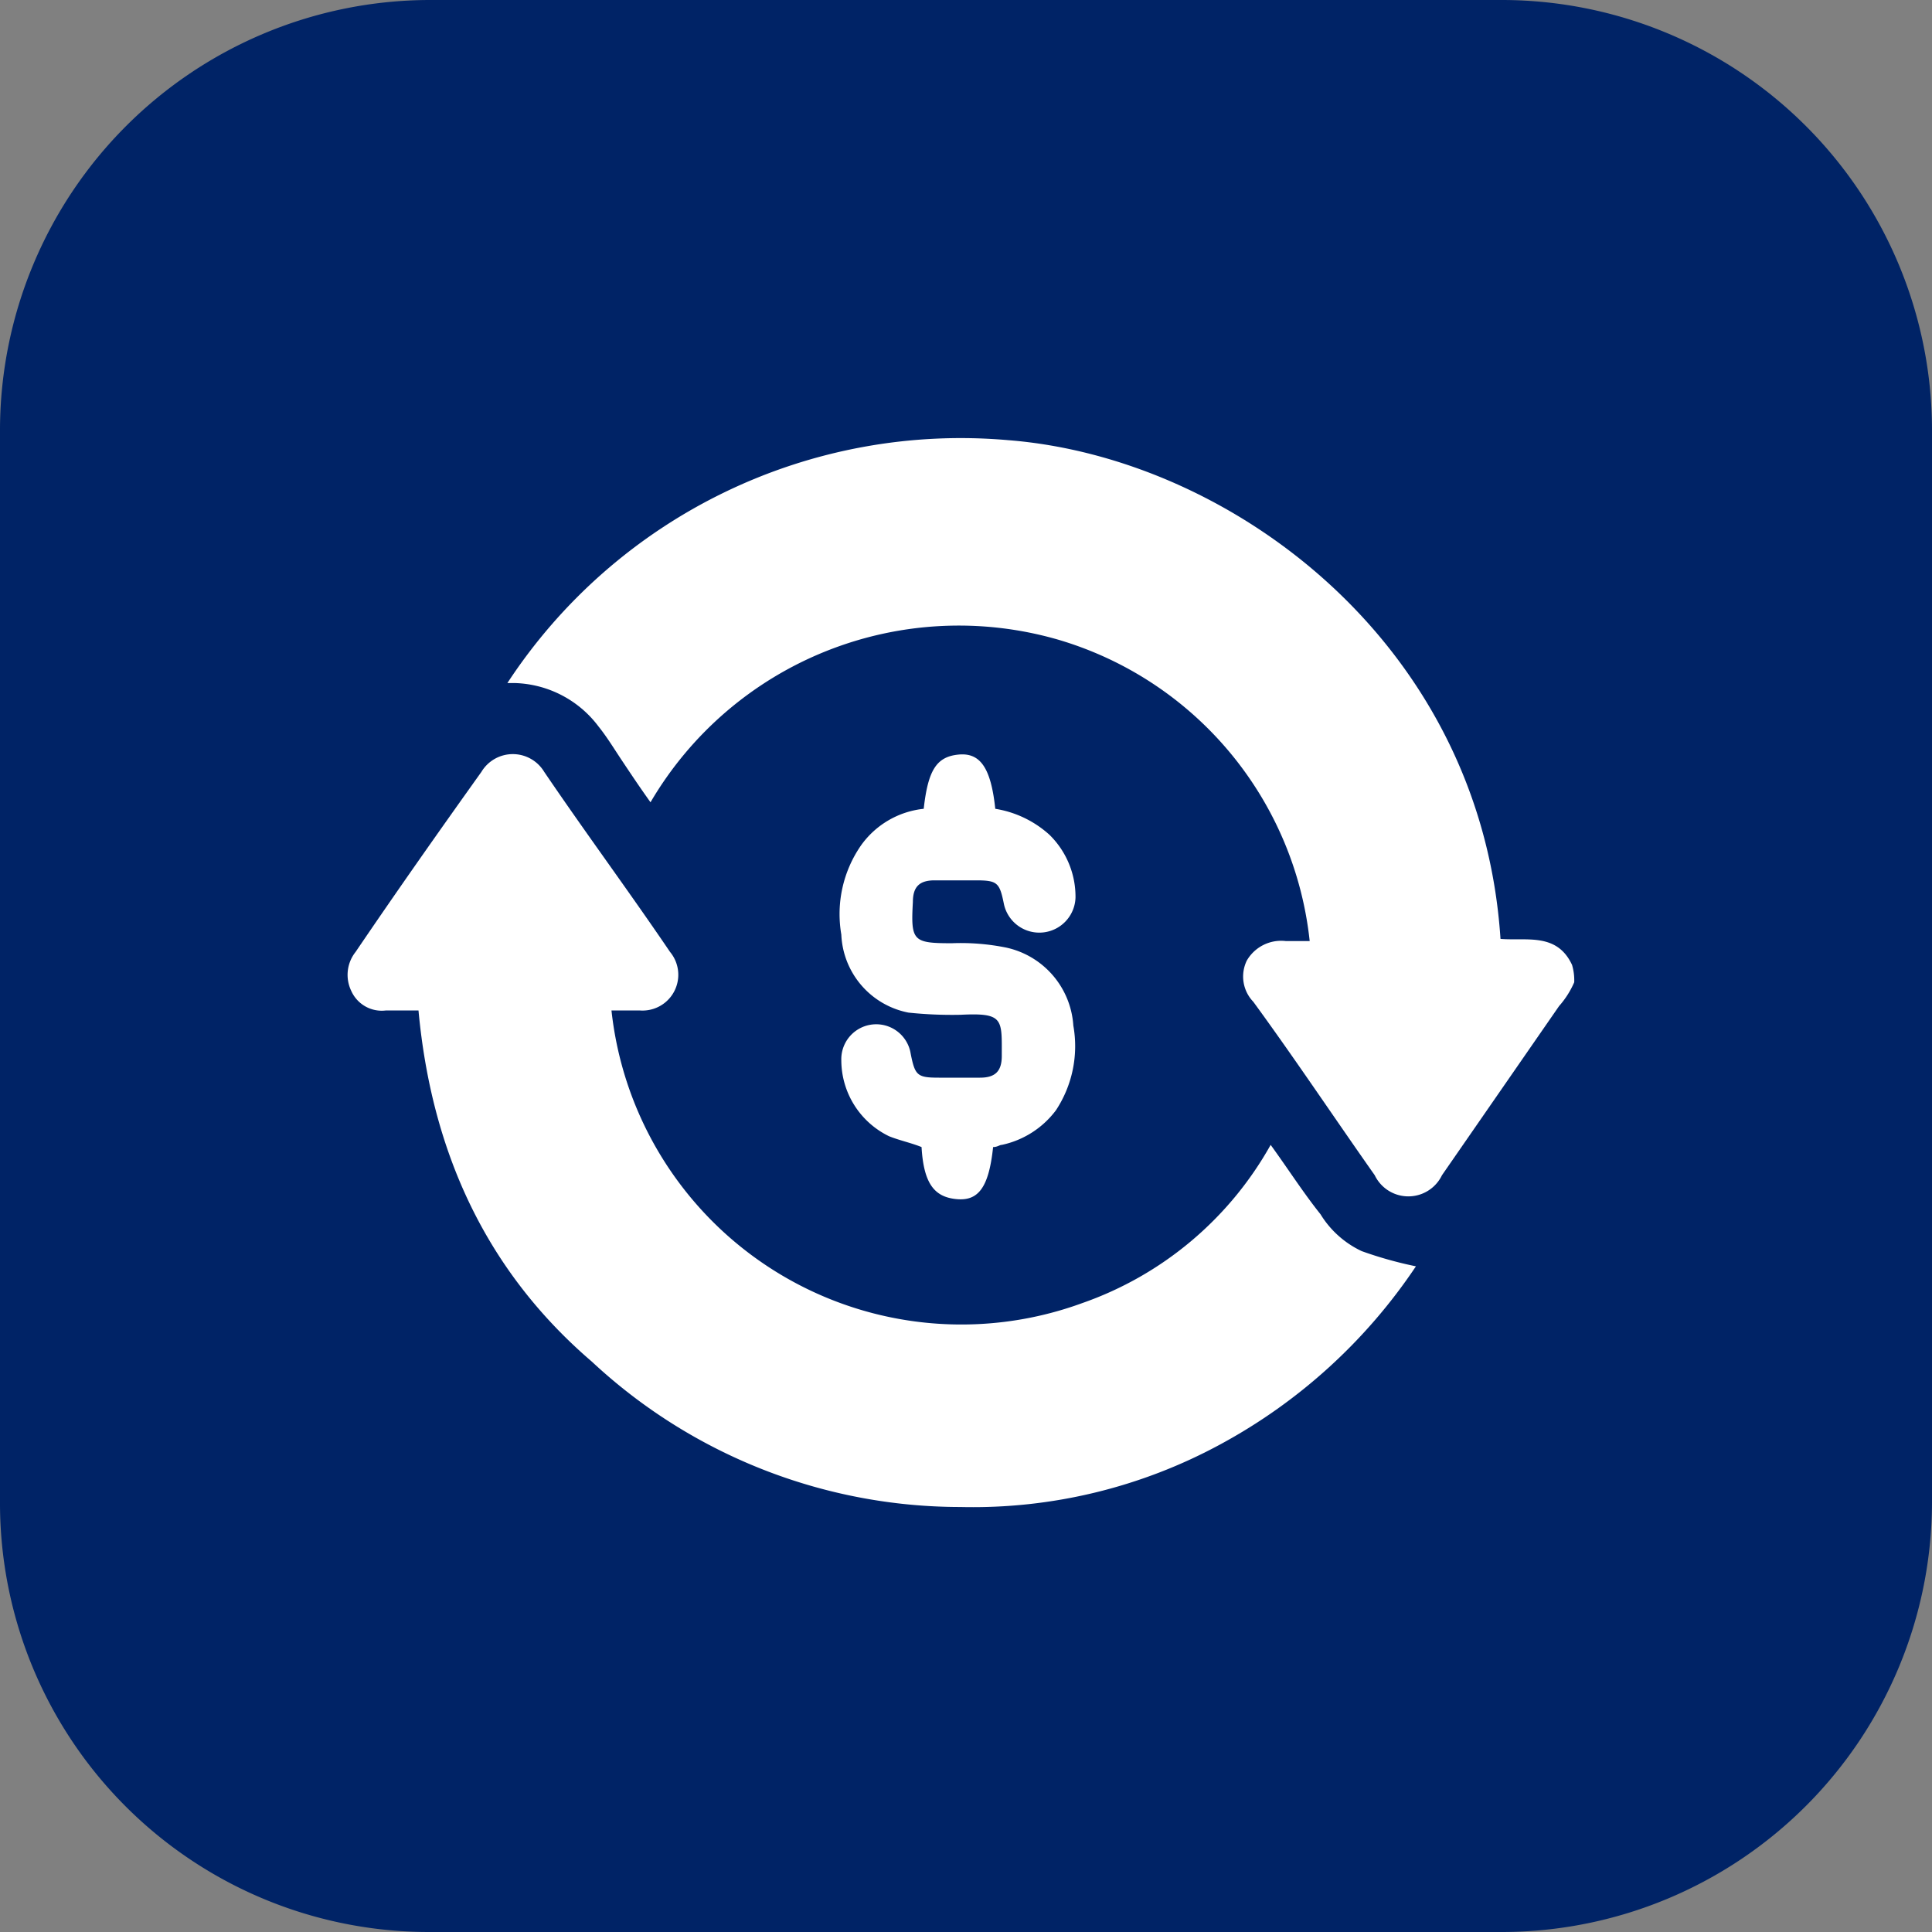
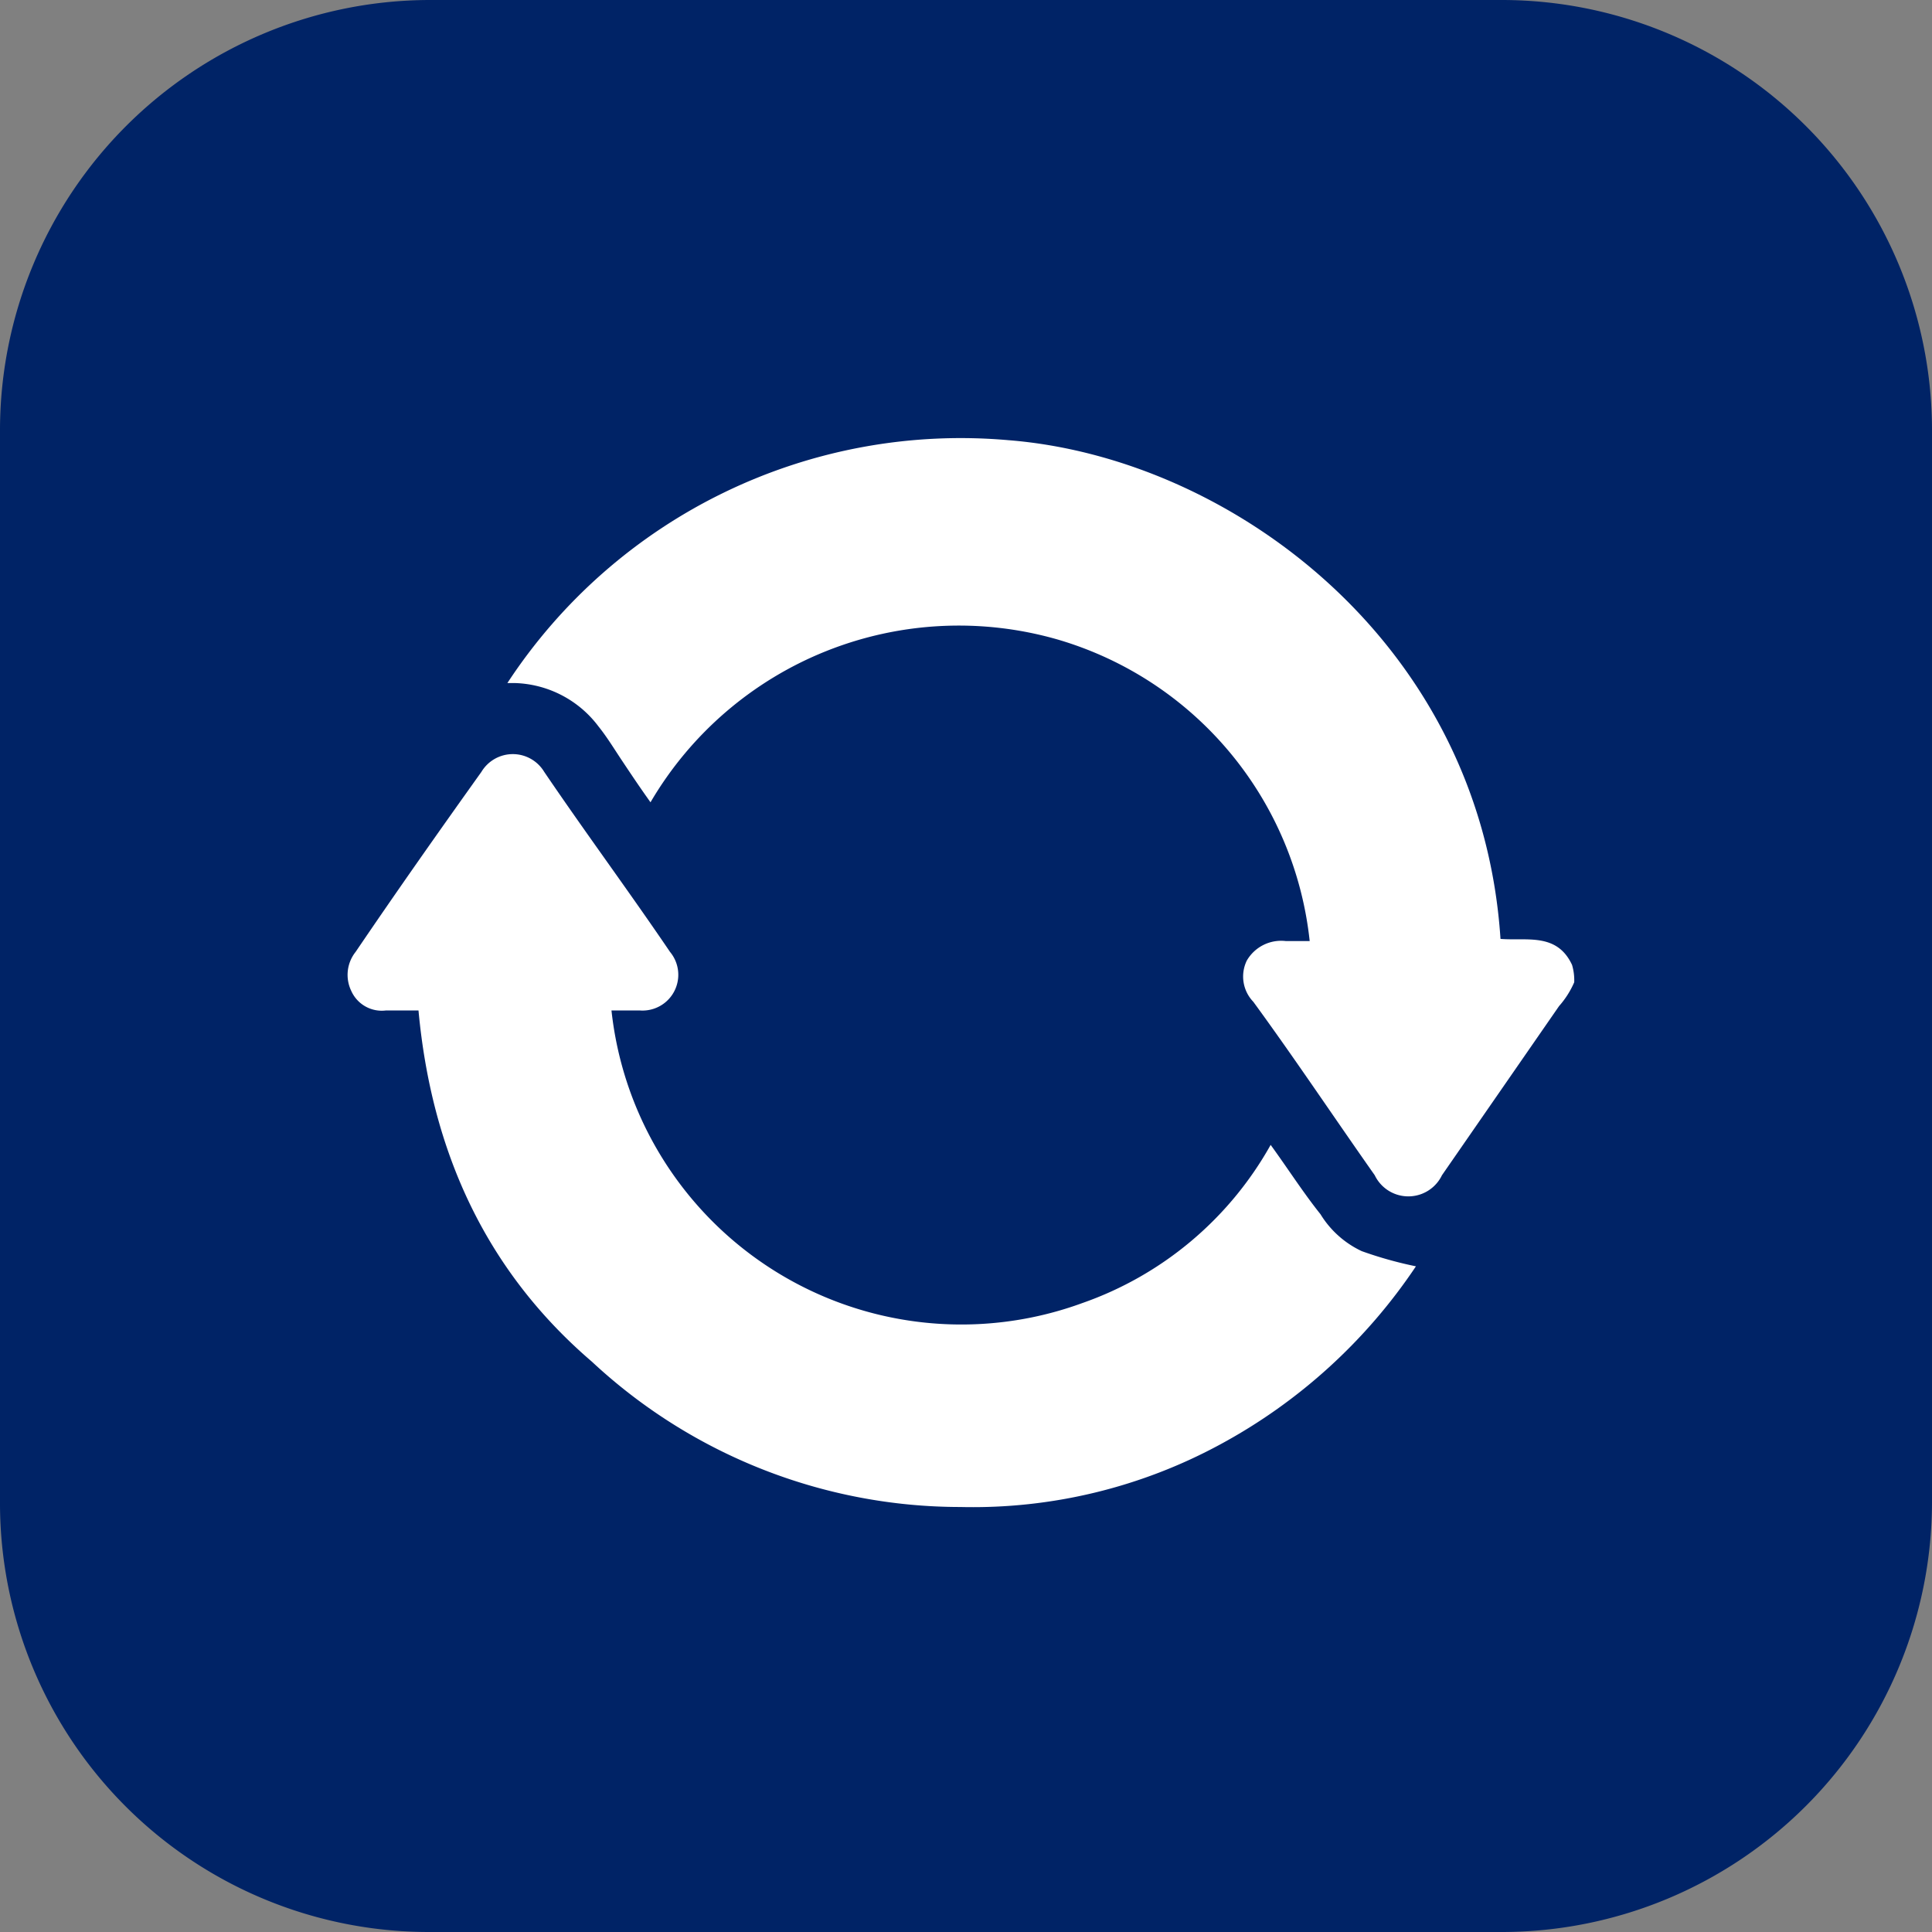
<svg xmlns="http://www.w3.org/2000/svg" viewBox="0 0 89.1 89.1">
  <rect x="0" y="0" width="89.1" height="89.1" fill="#808080" stroke="none" />
  <defs>
    <style>.cls-1{fill:#002366;}.cls-2{fill:#fff;}</style>
  </defs>
  <g id="Layer_2" data-name="Layer 2">
    <g id="Layer_1-2" data-name="Layer 1">
      <path class="cls-1" d="M19.8,0H69.3A19.85,19.85,0,0,1,89.1,19.8V69.3A19.85,19.85,0,0,1,69.3,89.1H19.8A19.78,19.78,0,0,1,0,69.3H0V19.8A19.85,19.85,0,0,1,19.8,0Z" />
      <path class="cls-2" d="M72.6,45.3a4.13,4.13,0,0,1-.7,1.1l-5.4,7.8a1.72,1.72,0,0,1-3.1,0c-1.9-2.7-3.7-5.4-5.6-8a1.68,1.68,0,0,1-.3-1.9,1.83,1.83,0,0,1,1.8-.9h1.1A16.29,16.29,0,0,0,48.8,29.5,16.48,16.48,0,0,0,30,37c-.5-.7-.9-1.3-1.3-1.9S28,34,27.6,33.5a5,5,0,0,0-3.9-2h-.3A25,25,0,0,1,46.5,20.3c10.2.8,21.8,9.3,22.7,23,1.2.1,2.6-.3,3.3,1.2A2.49,2.49,0,0,1,72.6,45.3Z" />
      <path class="cls-2" d="M19.3,46.6H17.8a1.54,1.54,0,0,1-1.6-.9,1.7,1.7,0,0,1,.2-1.8c1.9-2.8,3.8-5.5,5.8-8.3a1.69,1.69,0,0,1,2.9,0c1.9,2.8,3.9,5.5,5.8,8.3a1.65,1.65,0,0,1-1.4,2.7H28.2A16.23,16.23,0,0,0,49.9,60.1a16,16,0,0,0,8.7-7.3c.8,1.1,1.5,2.2,2.3,3.2a4.44,4.44,0,0,0,1.9,1.7,18.24,18.24,0,0,0,2.5.7,25.35,25.35,0,0,1-9,8.2,23.94,23.94,0,0,1-12,2.9,24.94,24.94,0,0,1-17-6.7C22.4,58.6,19.9,53.1,19.3,46.6Z" />
-       <path class="cls-2" d="M42.6,37.3c.2-1.8.6-2.4,1.6-2.5s1.5.6,1.7,2.5a4.87,4.87,0,0,1,2.5,1.2,4,4,0,0,1,1.2,2.9,1.67,1.67,0,0,1-3.3.3c-.2-1-.3-1.1-1.3-1.1H43.1c-.7,0-1,.3-1,1-.1,1.8,0,1.9,1.8,1.9a10.55,10.55,0,0,1,2.5.2,3.94,3.94,0,0,1,3.1,3.6,5.37,5.37,0,0,1-.8,3.9,4.21,4.21,0,0,1-2.5,1.6c-.1,0-.2.1-.4.1-.2,1.9-.7,2.5-1.7,2.4s-1.5-.7-1.6-2.4c-.5-.2-1-.3-1.5-.5a3.9,3.9,0,0,1-2.2-3.5,1.61,1.61,0,0,1,3.2-.3c.2,1,.3,1.1,1.3,1.1h1.9c.7,0,1-.3,1-1,0-1.7.1-2-1.9-1.9a19.27,19.27,0,0,1-2.4-.1,3.83,3.83,0,0,1-3.1-3.6,5.56,5.56,0,0,1,.9-4.1A4.07,4.07,0,0,1,42.6,37.3Z" />
    </g>
  </g>
</svg>